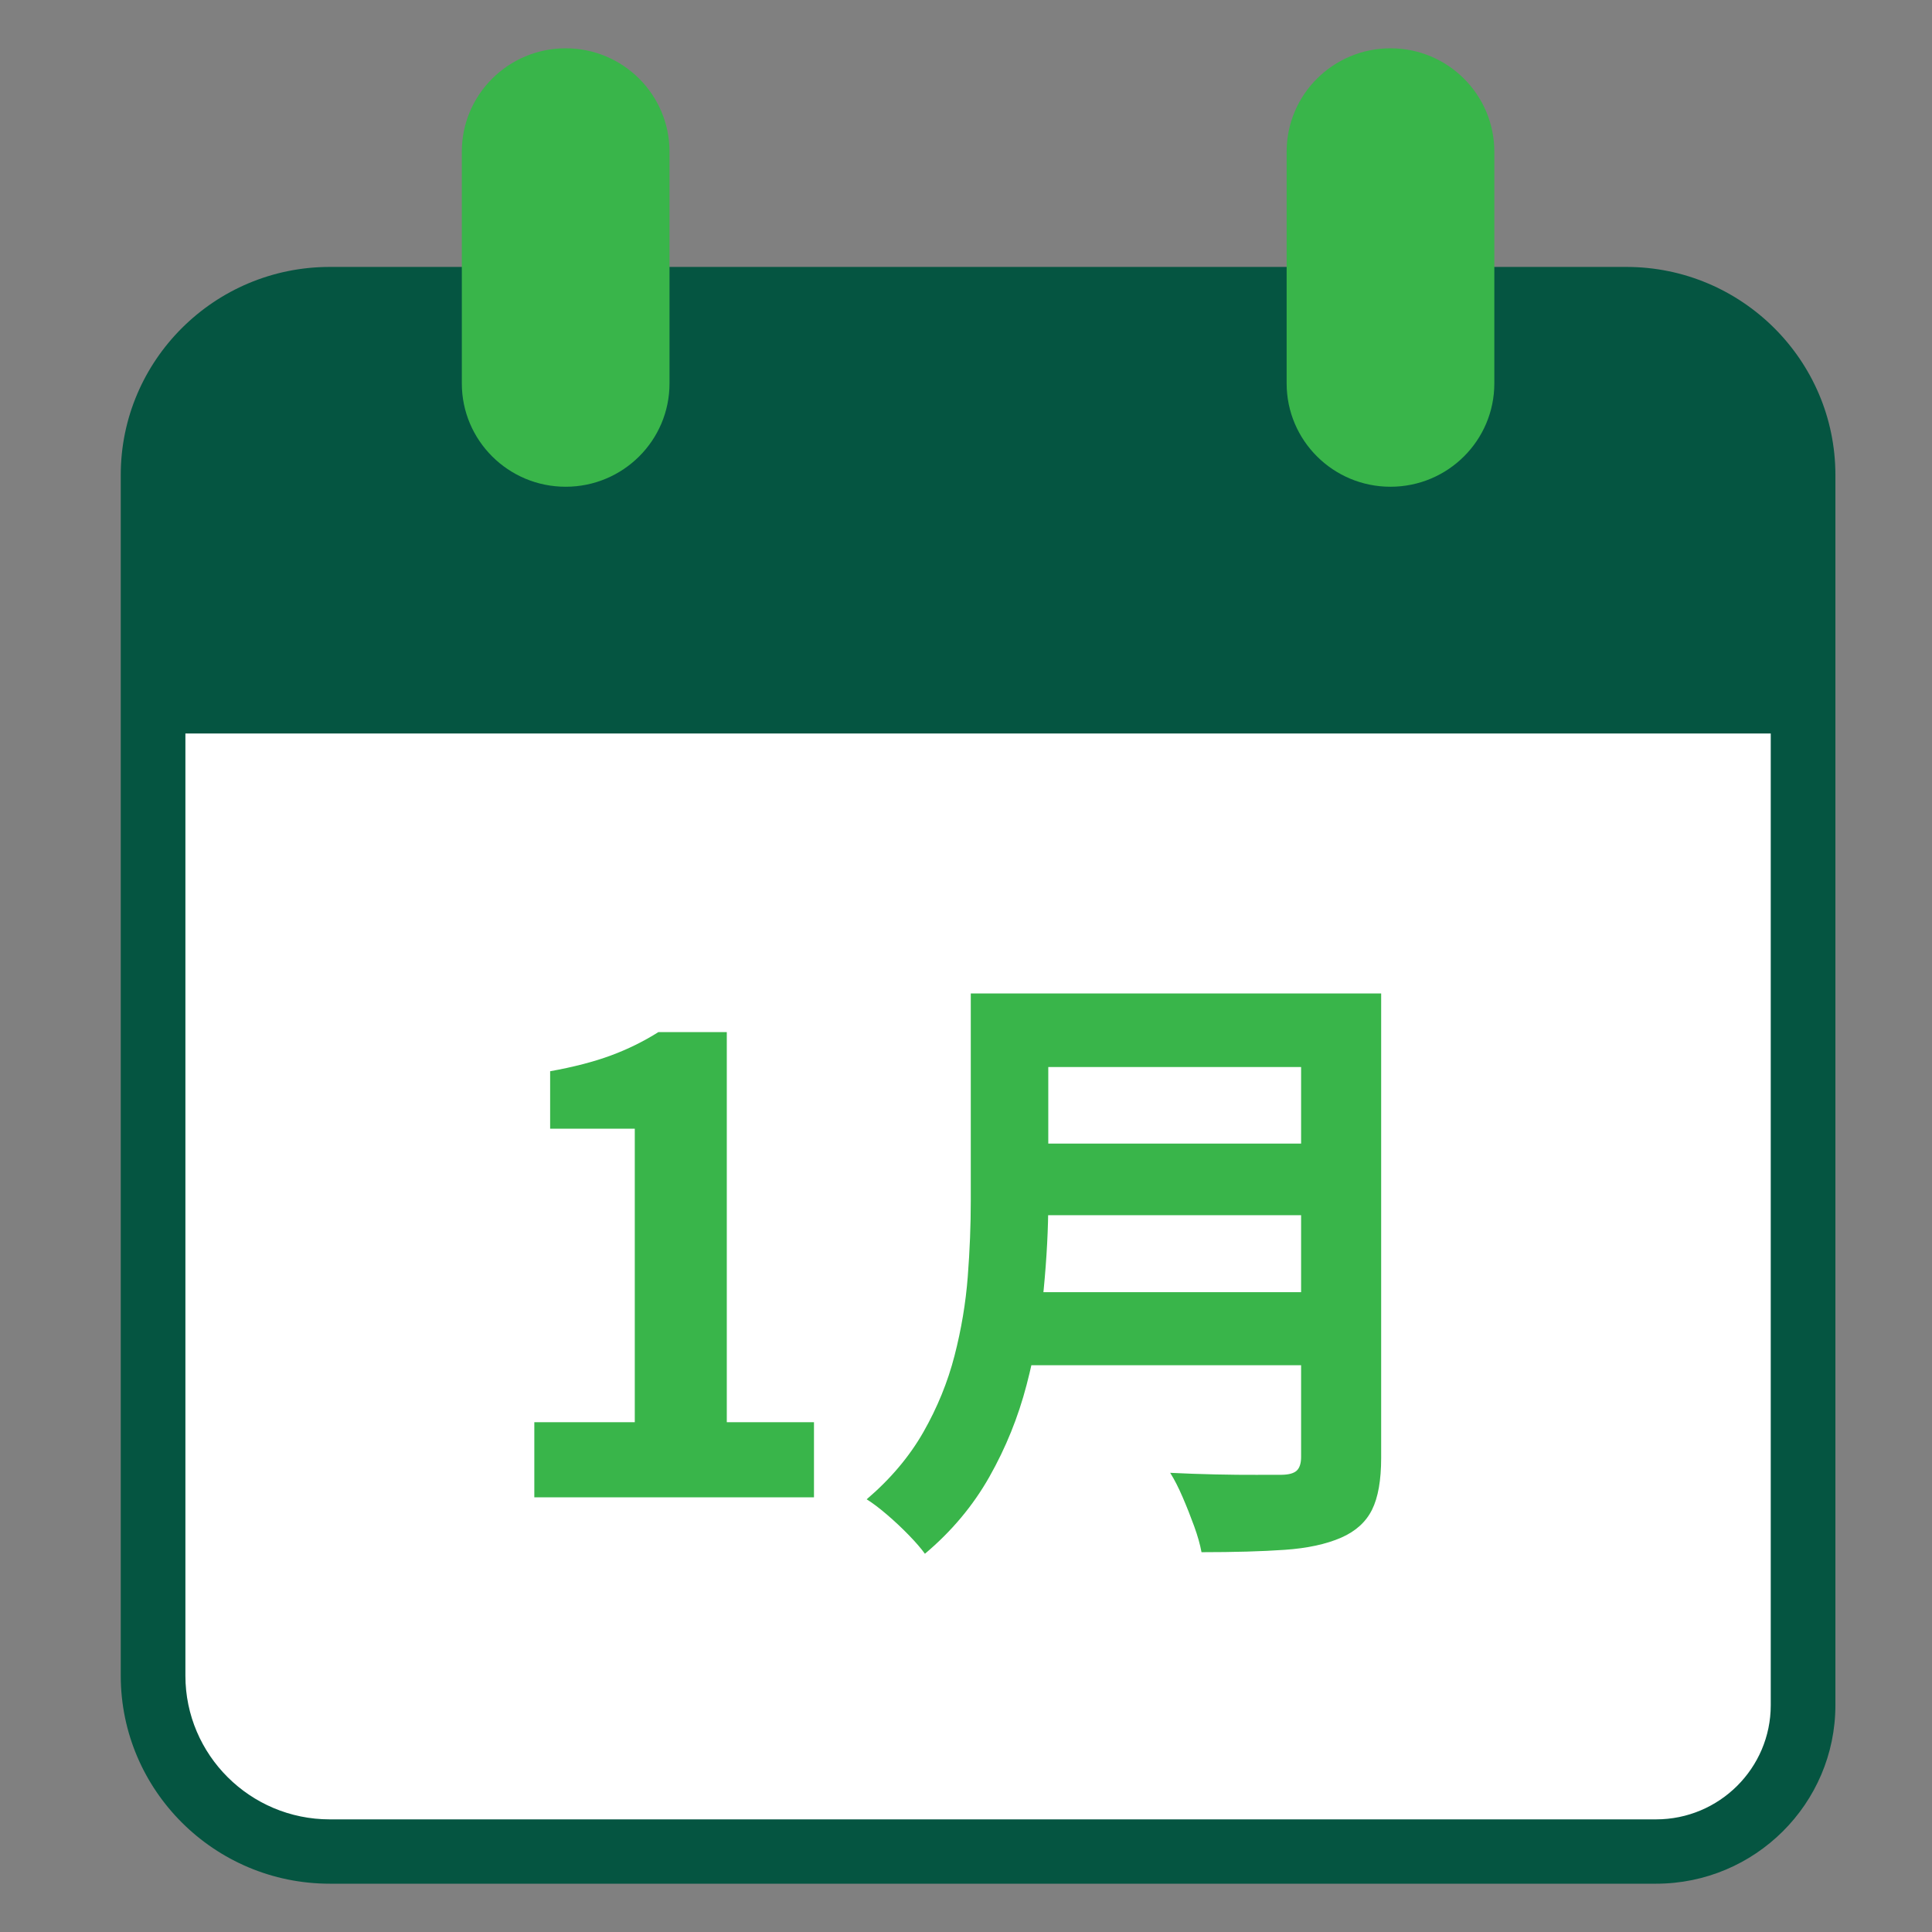
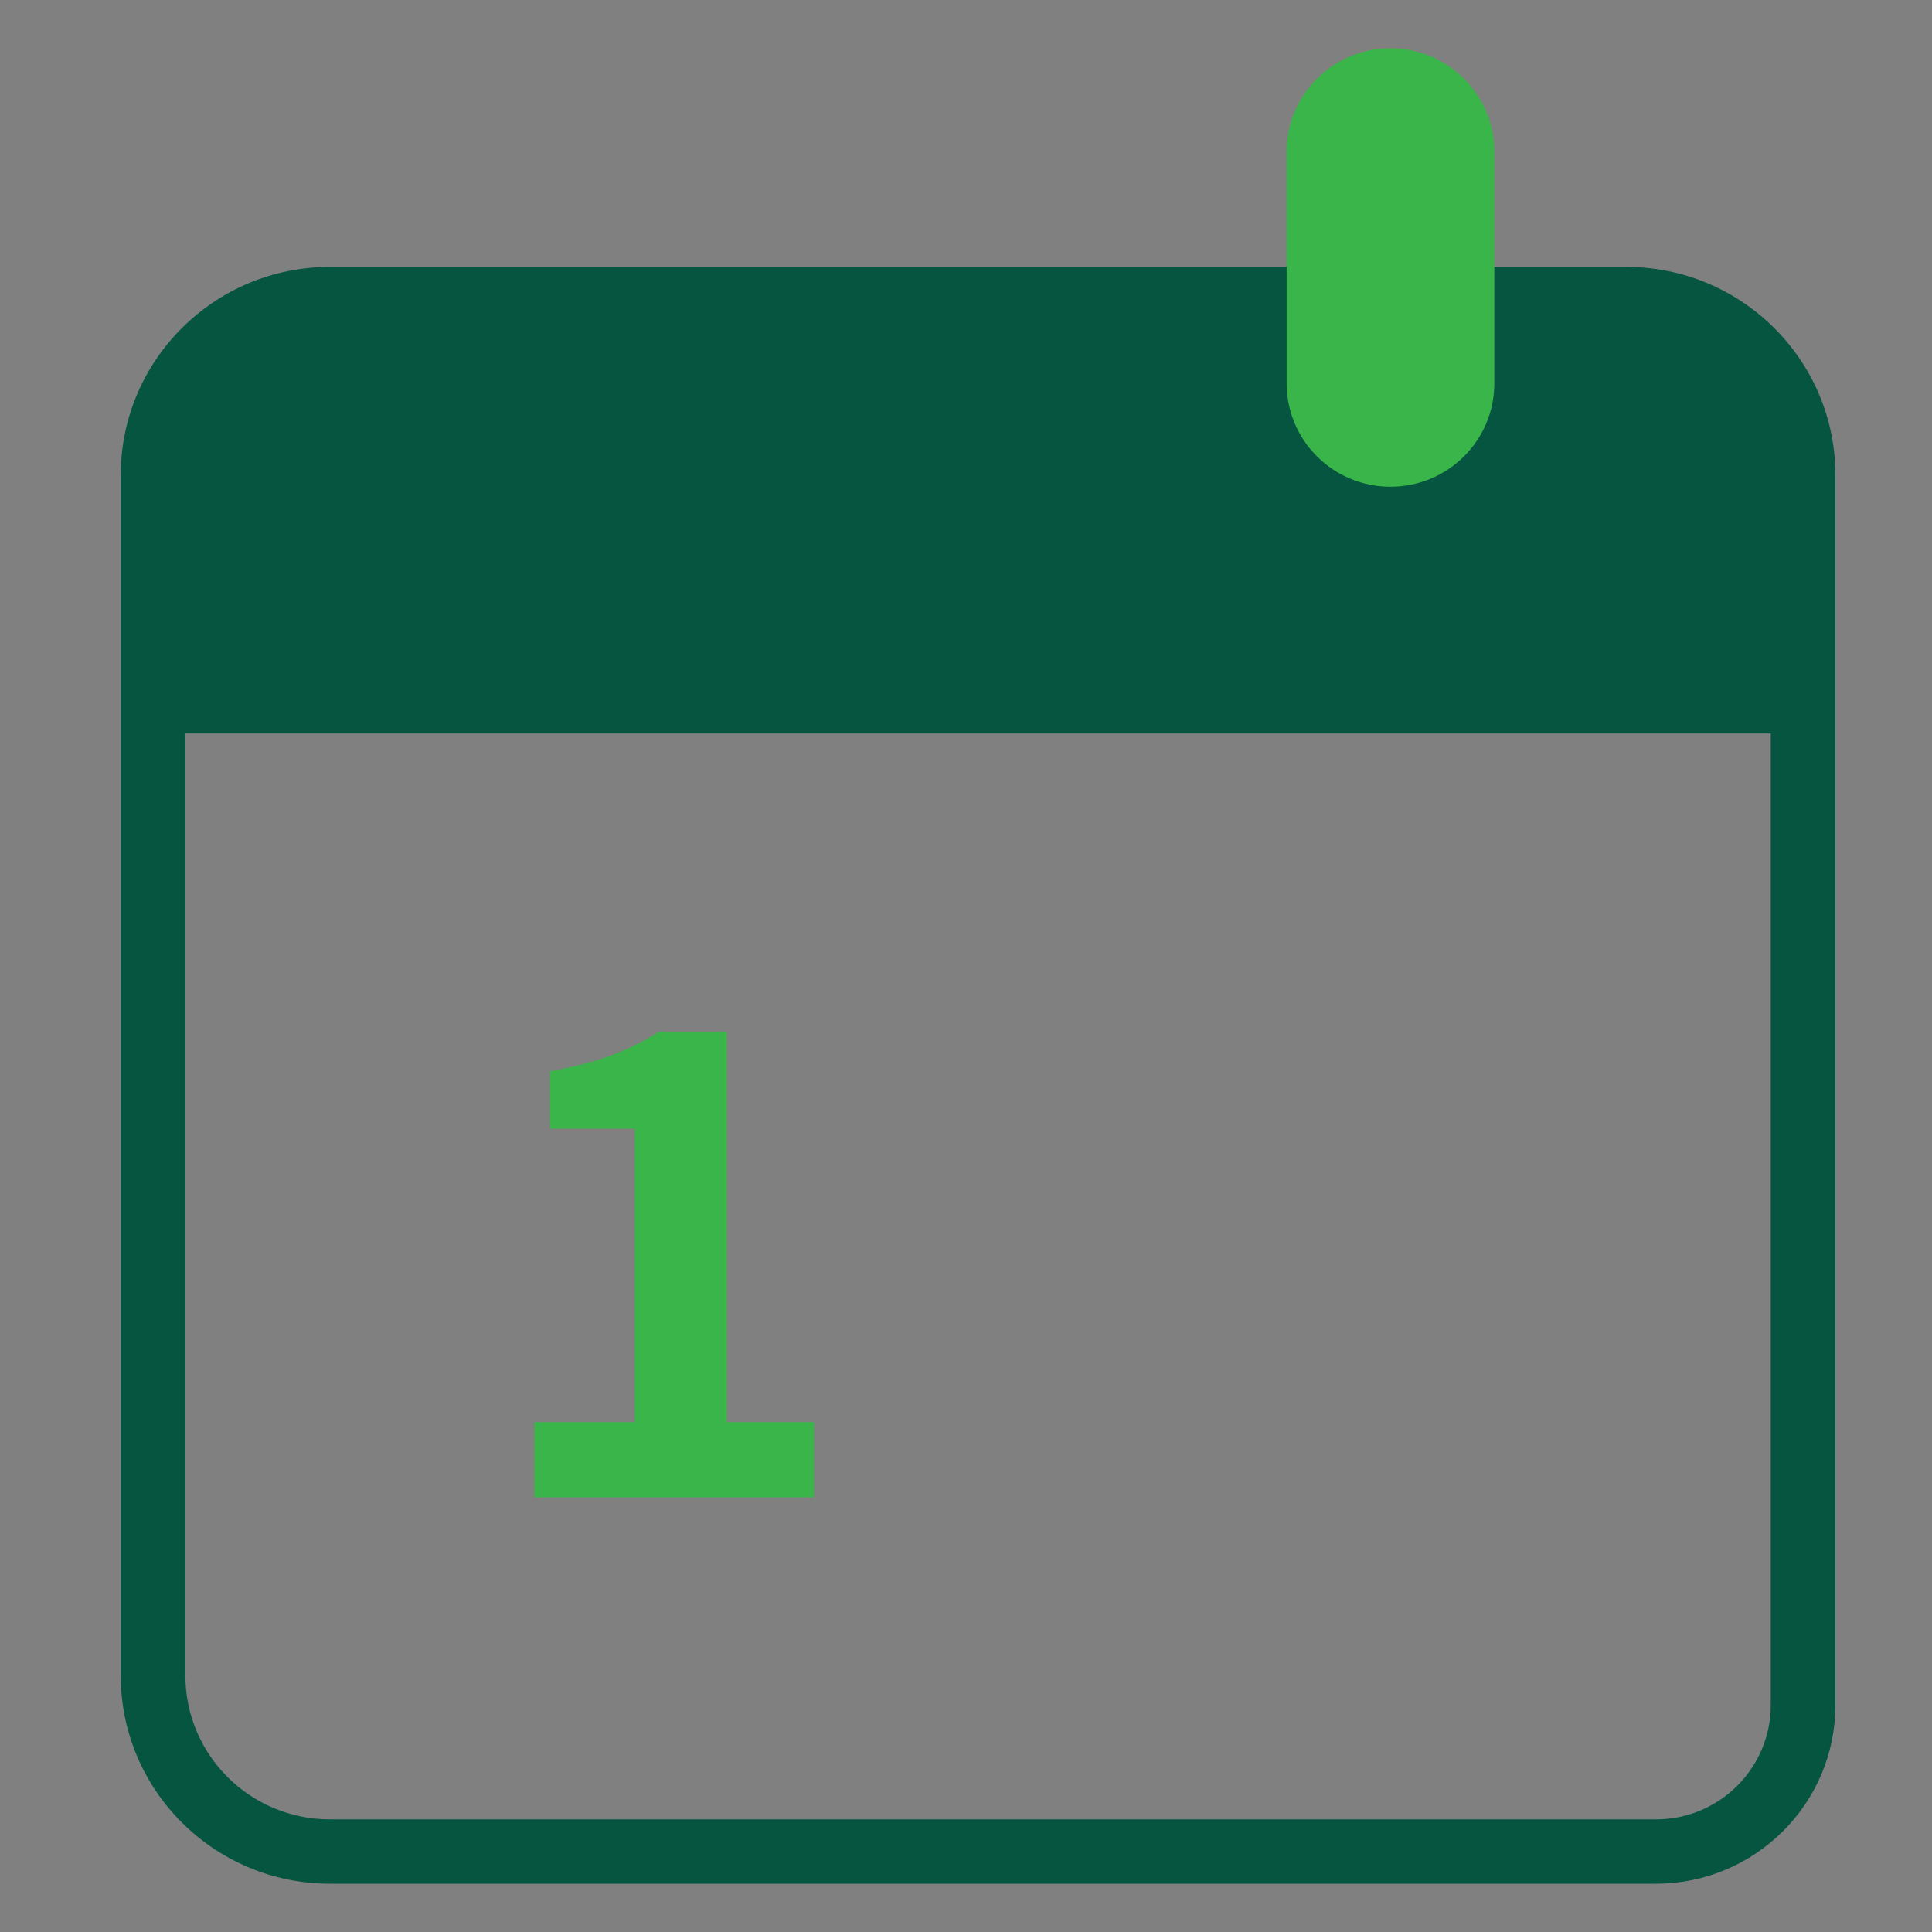
<svg xmlns="http://www.w3.org/2000/svg" xmlns:xlink="http://www.w3.org/1999/xlink" width="80px" height="80px" viewBox="0 0 80 80" version="1.1">
  <rect x="0" y="0" width="80" height="80" fill="#808080" stroke="none" />
  <title>ic_jan_tc</title>
  <defs>
    <path d="M0,0 L80,0 L80,80 L0,80 L0,0 Z" id="path-1" />
  </defs>
  <g id="ic_jan_tc" stroke="none" fill="none" xlink:href="#path-1" fill-rule="evenodd" stroke-width="1">
    <g id="Group" transform="translate(5, 2)">
-       <path d="M62.395,74.761 L8.605,74.761 C4.596,74.761 1.346,71.526 1.346,67.536 L1.346,26.244 L69.654,26.244 L69.654,67.536 C69.654,71.526 66.404,74.761 62.395,74.761 Z" id="Path" fill="#FFFFFF" />
      <path d="M62.346,9.053 L8.654,9.053 C3.882,9.053 0,12.917 0,17.668 L0,67.386 C0,72.136 3.882,76 8.654,76 L63.575,76 C67.669,76 71,72.684 71,68.609 L71,17.668 C71,12.917 67.118,9.053 62.346,9.053 Z M68.323,68.609 C68.323,71.215 66.193,73.336 63.575,73.336 L8.654,73.336 C5.358,73.336 2.677,70.666 2.677,67.386 L2.677,28.372 L68.323,28.372 L68.323,68.609 L68.323,68.609 Z" id="Shape" fill="#055541" fill-rule="nonzero" />
      <g transform="translate(14.123, 0)" fill="#39B54A" id="Path">
-         <path d="M4.3,18.155 L4.3,18.155 C1.925,18.155 0,16.239 0,13.875 L0,4.281 C0,1.916 1.925,0 4.3,0 L4.3,0 C6.675,0 8.6,1.917 8.6,4.281 L8.6,13.875 C8.601,16.239 6.675,18.155 4.3,18.155 Z" />
        <path d="M38.454,18.155 L38.454,18.155 C36.079,18.155 34.154,16.239 34.154,13.875 L34.154,4.281 C34.154,1.916 36.079,0 38.454,0 L38.454,0 C40.829,0 42.754,1.917 42.754,4.281 L42.754,13.875 C42.754,16.239 40.829,18.155 38.454,18.155 Z" />
      </g>
    </g>
    <g id="1月" transform="translate(20, 32)" fill="#39B54A">
      <path d="M2.125,30 L2.125,26.891 L6.285,26.891 L6.285,14.738 L2.78,14.738 L2.78,12.358 C3.751,12.183 4.587,11.966 5.288,11.708 C5.988,11.449 6.646,11.126 7.261,10.738 L10.095,10.738 L10.095,26.891 L13.705,26.891 L13.705,30 L2.125,30 Z" id="Path" fill-rule="nonzero" />
-       <path d="M22.35,9.137 L35.332,9.137 L35.332,12.183 L22.35,12.183 L22.35,9.137 Z M22.365,15.353 L35.457,15.353 L35.457,18.318 L22.365,18.318 L22.365,15.353 Z M22.221,21.506 L35.277,21.506 L35.277,24.532 L22.221,24.532 L22.221,21.506 Z M20.198,9.137 L23.407,9.137 L23.407,17.75 C23.407,18.876 23.343,20.091 23.217,21.395 C23.091,22.699 22.855,24.017 22.508,25.349 C22.161,26.681 21.649,27.947 20.971,29.147 C20.293,30.347 19.402,31.41 18.299,32.338 C18.142,32.12 17.919,31.862 17.629,31.563 C17.338,31.264 17.033,30.978 16.714,30.706 C16.394,30.433 16.119,30.226 15.887,30.083 C16.875,29.24 17.657,28.312 18.235,27.3 C18.812,26.287 19.242,25.234 19.524,24.14 C19.806,23.047 19.989,21.954 20.073,20.863 C20.157,19.771 20.198,18.726 20.198,17.729 L20.198,9.137 Z M33.876,9.137 L37.191,9.137 L37.191,28.363 C37.191,29.291 37.065,30.008 36.812,30.516 C36.56,31.023 36.134,31.408 35.537,31.67 C34.912,31.942 34.131,32.111 33.194,32.175 C32.257,32.24 31.109,32.273 29.752,32.273 C29.694,31.956 29.593,31.598 29.448,31.198 C29.303,30.799 29.145,30.399 28.973,30 C28.801,29.6 28.629,29.262 28.455,28.986 C29.071,29.017 29.696,29.039 30.33,29.053 C30.964,29.067 31.529,29.072 32.023,29.07 C32.517,29.069 32.866,29.068 33.07,29.068 C33.368,29.064 33.577,29.006 33.697,28.893 C33.816,28.78 33.876,28.59 33.876,28.323 L33.876,9.137 Z" id="Shape" fill-rule="nonzero" />
    </g>
  </g>
</svg>